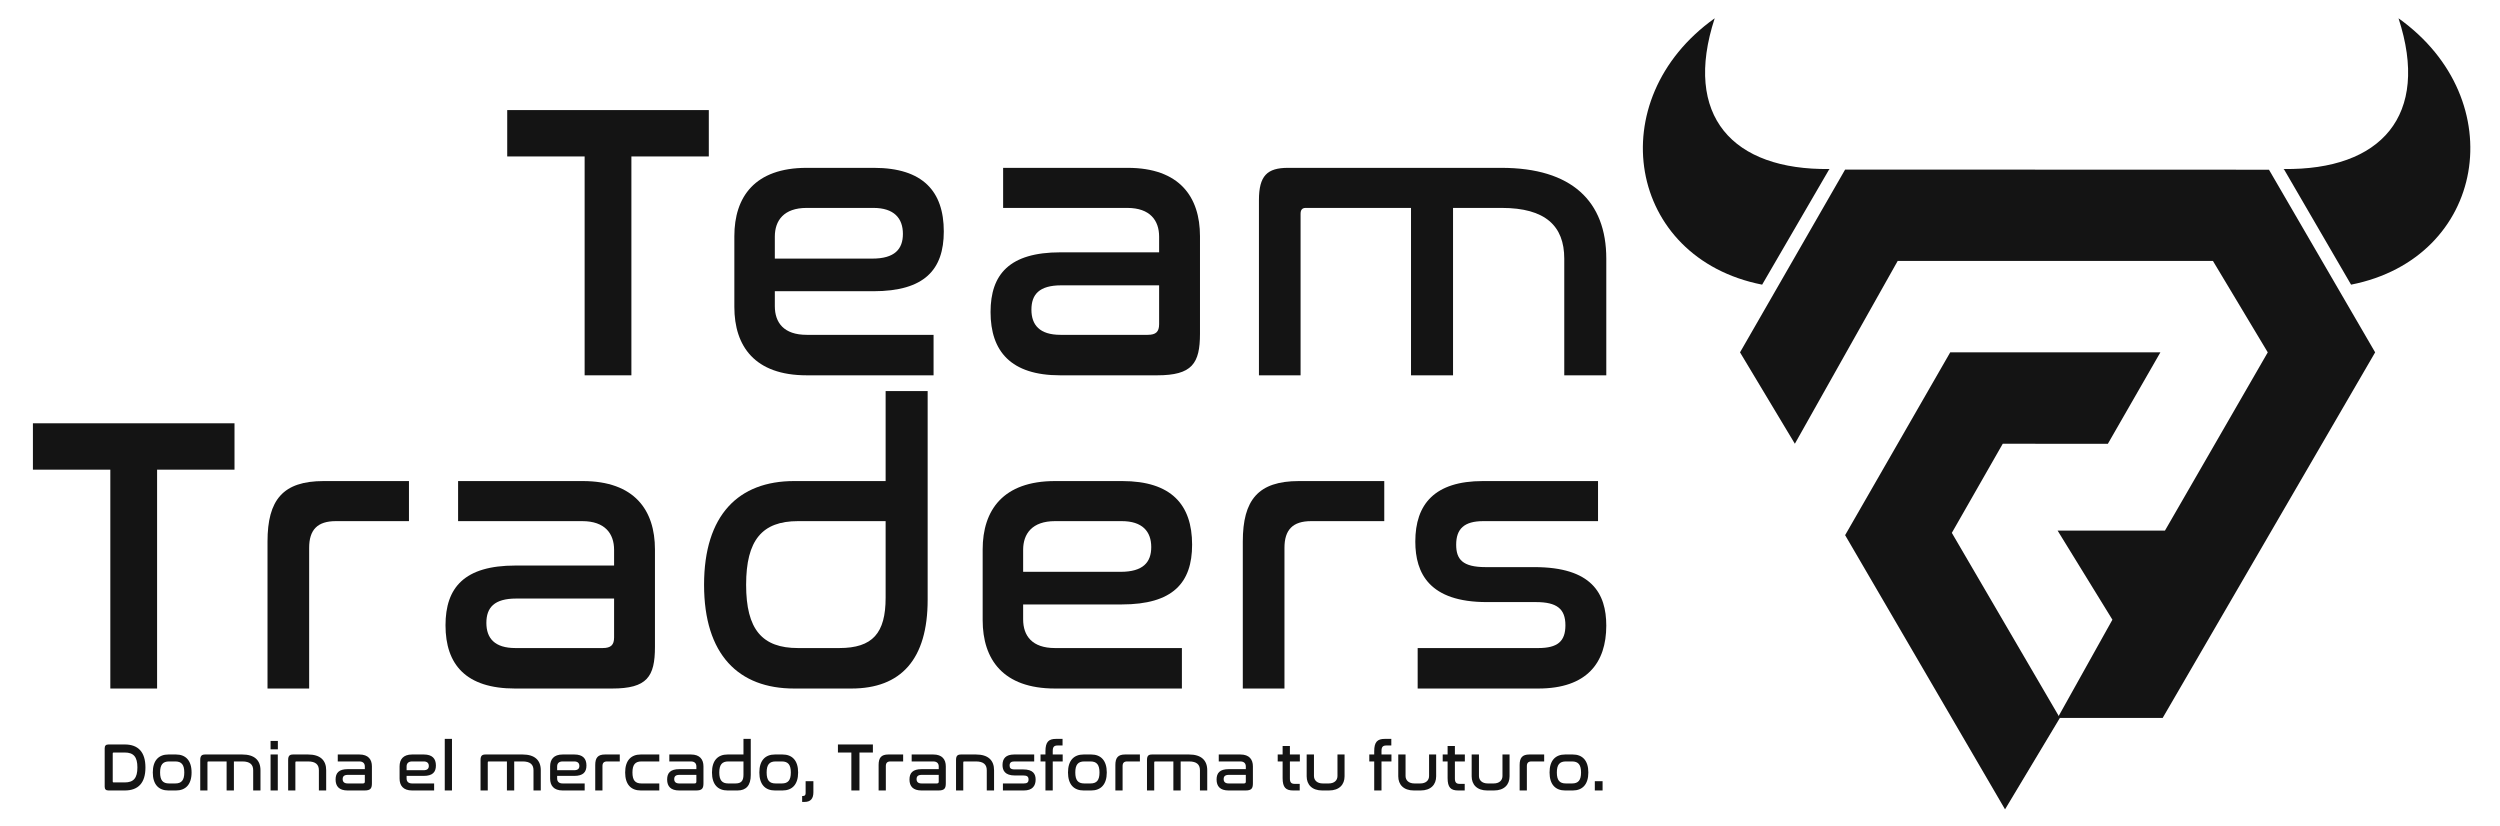
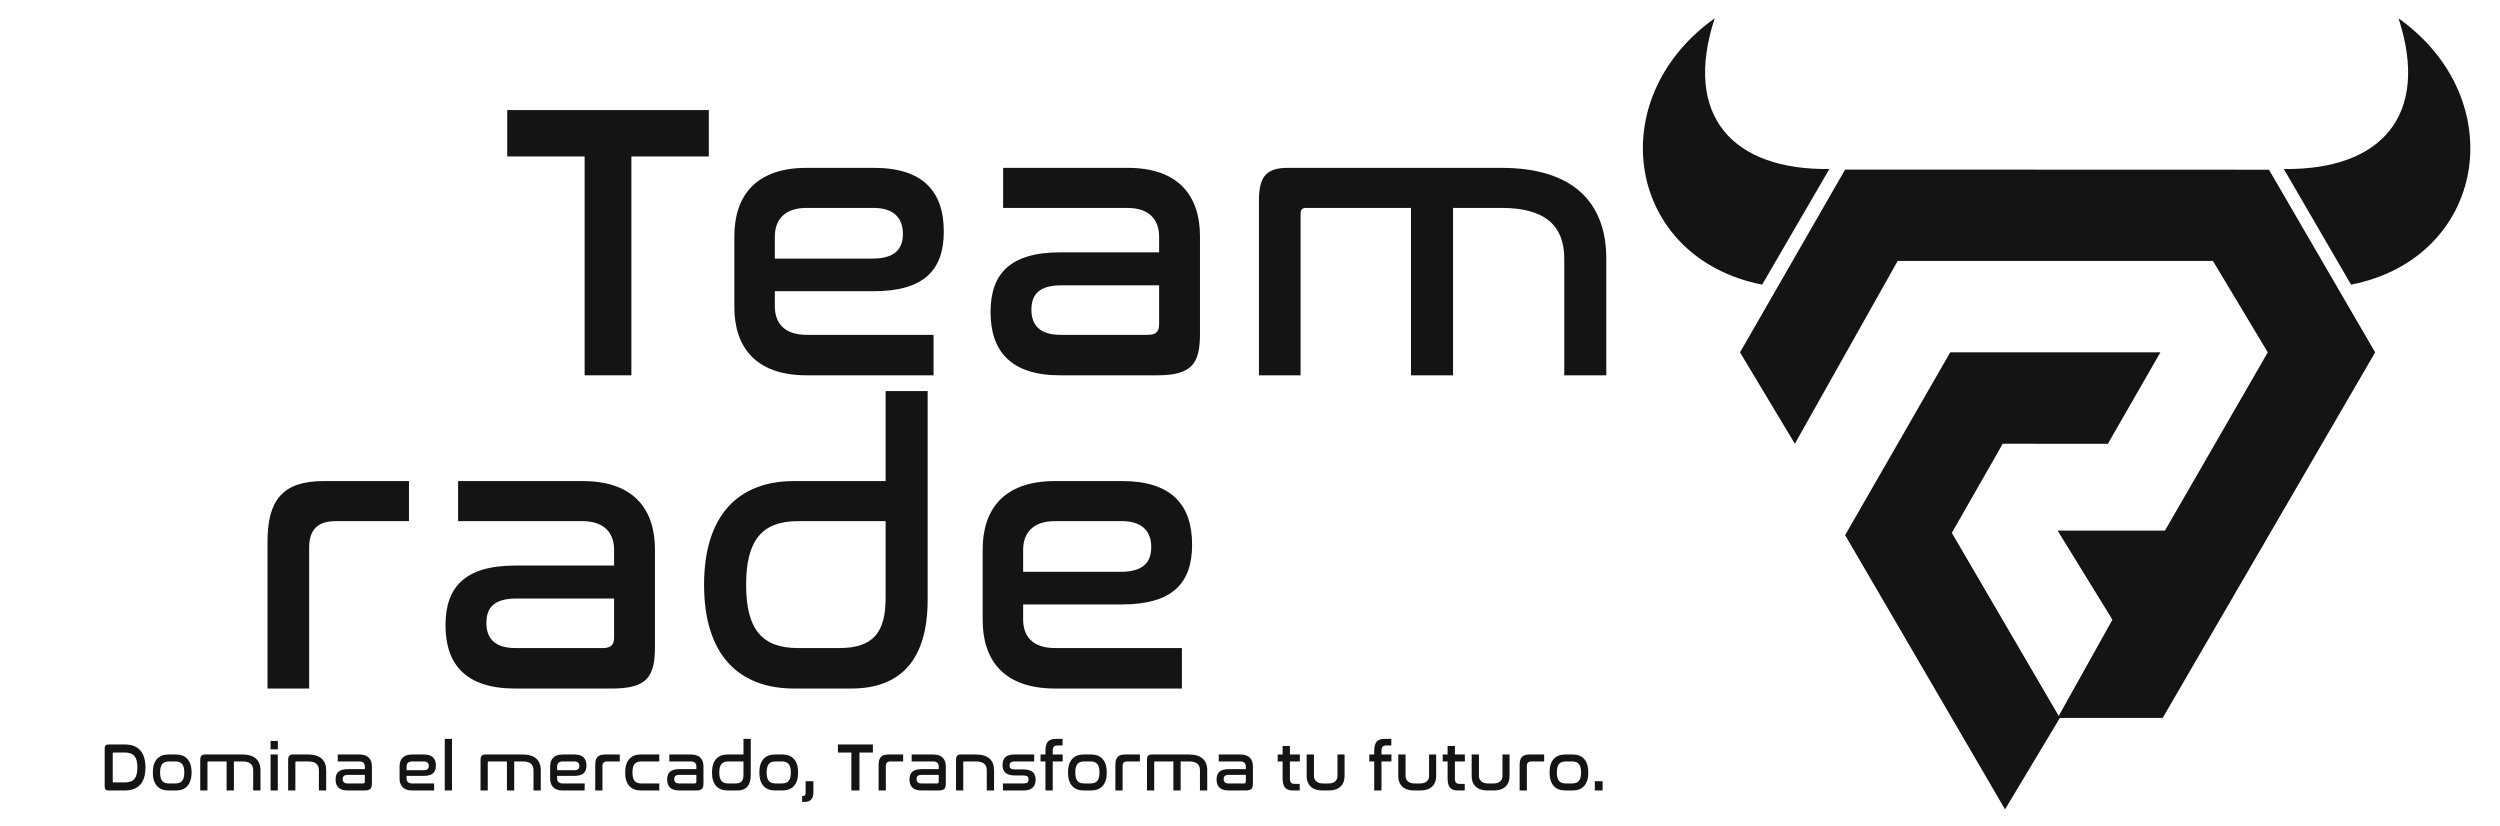
<svg xmlns="http://www.w3.org/2000/svg" xmlns:ns1="http://www.serif.com/" width="100%" height="100%" viewBox="0 0 1550 512" version="1.1" xml:space="preserve" style="fill-rule:evenodd;clip-rule:evenodd;stroke-linejoin:round;stroke-miterlimit:2;">
  <g transform="matrix(1,0,0,1,-6132.87,-4133.31)">
    <g id="Logotipo-Black" ns1:id="Logotipo Black" transform="matrix(0.994,0,0,1.006,2809.48,36.916)">
      <rect x="3344.25" y="4071.4" width="1559.73" height="508.876" style="fill:none;" />
      <g transform="matrix(1.006,0,0,0.994,91.395,3612.4)">
        <g transform="matrix(0.787,0,0,0.787,649.002,103.501)">
          <g transform="matrix(1.872,0,0,1.838,2437.37,-4117.02)">
            <path d="M1295.5,2834.93L1228.2,2717.4L1272.43,2639.05L1360.88,2639.05L1338.77,2678.25L1294.54,2678.22L1273.11,2716.42L1318.58,2795.75L1295.5,2834.93Z" style="fill:rgb(20,20,20);" />
          </g>
          <g transform="matrix(1.872,0,0,1.838,2437.37,-4117.02)">
            <path d="M1317.62,2795.75L1340.69,2753.64L1317.62,2715.44L1362.81,2715.44L1406.07,2639.05L1383,2599.87L1250.32,2599.87L1207.05,2678.22L1183.97,2639.05L1228.2,2560.7L1406.58,2560.76L1451.26,2639.05L1361.84,2795.75L1317.62,2795.75Z" style="fill:rgb(20,20,20);" />
          </g>
          <g transform="matrix(2.411,0,0,2.411,3886.75,-13766.5)">
            <path d="M517.798,5992L495.879,5954.3L495.736,5954.3L495.737,5954.21C527.513,5954.64 543.714,5936.85 533.302,5904.96C570.672,5931.61 561.886,5983.31 517.798,5992Z" style="fill:rgb(20,20,20);" />
          </g>
          <g transform="matrix(-2.411,0,0,2.411,5919.6,-13766.5)">
            <path d="M517.798,5992L495.879,5954.3L495.736,5954.3L495.737,5954.21C527.513,5954.64 543.714,5936.85 533.302,5904.96C570.672,5931.61 561.886,5983.31 517.798,5992Z" style="fill:rgb(20,20,20);" />
          </g>
        </g>
        <g transform="matrix(0.47,0,0,0.47,1332.24,-2897.59)">
          <path d="M4186.58,8130.88L4207.98,8130.88C4225.69,8130.88 4235.31,8140.77 4235.31,8161.27C4235.31,8181.68 4225.78,8191.57 4207.98,8191.57L4186.58,8191.57C4183.17,8191.57 4181.55,8189.95 4181.55,8186.62L4181.55,8135.83C4181.55,8132.5 4183.17,8130.88 4186.58,8130.88ZM4192.16,8142.57L4192.16,8179.88C4192.16,8180.69 4192.52,8180.96 4193.33,8180.96L4207.98,8180.96C4219.76,8180.96 4224.7,8175.11 4224.7,8161.18C4224.7,8147.33 4219.76,8141.49 4207.98,8141.49L4193.33,8141.49C4192.52,8141.49 4192.16,8141.76 4192.16,8142.57ZM4265.61,8144.1L4275.59,8144.1C4288.18,8144.1 4296.18,8151.83 4296.18,8167.83C4296.18,8183.84 4288.18,8191.57 4275.59,8191.57L4265.61,8191.57C4252.93,8191.57 4245.02,8183.84 4245.02,8167.83C4245.02,8151.83 4252.93,8144.1 4265.61,8144.1ZM4274.69,8153.27L4266.51,8153.27C4258.24,8153.27 4254.64,8157.58 4254.64,8167.83C4254.64,8178.08 4258.24,8182.31 4266.51,8182.31L4274.69,8182.31C4282.87,8182.31 4286.56,8178.08 4286.56,8167.83C4286.56,8157.58 4282.87,8153.27 4274.69,8153.27ZM4314.25,8144.1L4363.07,8144.1C4379.16,8144.1 4387.07,8151.74 4387.07,8164.86L4387.07,8191.57L4377.45,8191.57L4377.45,8164.86C4377.45,8157.4 4373.14,8153.27 4363.16,8153.27L4352.01,8153.27L4352.01,8191.57L4342.39,8191.57L4342.39,8153.27L4318.29,8153.27C4317.48,8153.27 4317.12,8153.72 4317.12,8154.62L4317.12,8191.57L4307.6,8191.57L4307.6,8151.47C4307.6,8145.9 4309.48,8144.1 4314.25,8144.1ZM4400.38,8144.1L4409.91,8144.1L4409.91,8191.57L4400.38,8191.57L4400.38,8144.1ZM4400.38,8126.21L4410,8126.21L4410,8137.26L4400.38,8137.26L4400.38,8126.21ZM4430.23,8144.1L4449.82,8144.1C4465.92,8144.1 4473.74,8151.74 4473.74,8164.86L4473.74,8191.57L4464.12,8191.57L4464.12,8164.86C4464.12,8157.4 4459.8,8153.27 4449.82,8153.27L4434.27,8153.27C4433.46,8153.27 4433.1,8153.72 4433.1,8154.62L4433.1,8191.57L4423.57,8191.57L4423.57,8151.47C4423.57,8145.9 4425.46,8144.1 4430.23,8144.1ZM4489.02,8144.1L4517.52,8144.1C4529.39,8144.1 4534.07,8150.75 4534.07,8159.74L4534.07,8182.04C4534.07,8188.87 4532.27,8191.57 4524.27,8191.57L4502.06,8191.57C4490.82,8191.57 4486.15,8186.08 4486.15,8177.09C4486.15,8168.46 4490.46,8163.43 4502.15,8163.43L4524.72,8163.43L4524.72,8159.83C4524.72,8156.14 4522.65,8153.27 4517.43,8153.27L4489.02,8153.27L4489.02,8144.1ZM4522.11,8182.31C4524,8182.31 4524.72,8181.59 4524.72,8179.88L4524.72,8170.98L4502.33,8170.98C4497.3,8170.98 4495.5,8173.05 4495.5,8176.55C4495.5,8180.06 4497.39,8182.31 4502.15,8182.31L4522.11,8182.31ZM4587.11,8144.1L4602.48,8144.1C4613.72,8144.1 4618.49,8149.49 4618.49,8158.66C4618.49,8167.38 4614.08,8172.33 4602.39,8172.33L4579.83,8172.33L4579.83,8175.74C4579.83,8179.52 4581.9,8182.31 4587.11,8182.31L4616.15,8182.31L4616.15,8191.57L4587.11,8191.57C4575.24,8191.57 4570.57,8184.91 4570.57,8175.92L4570.57,8159.74C4570.57,8150.75 4575.24,8144.1 4587.11,8144.1ZM4579.83,8159.83L4579.83,8164.86L4602.12,8164.86C4607.25,8164.86 4609.14,8162.71 4609.14,8159.2C4609.14,8155.61 4607.07,8153.27 4602.39,8153.27L4587.11,8153.27C4581.9,8153.27 4579.83,8156.14 4579.83,8159.83ZM4630.17,8123.51L4639.7,8123.51L4639.7,8191.57L4630.17,8191.57L4630.17,8123.51ZM4684.03,8144.1L4732.85,8144.1C4748.94,8144.1 4756.85,8151.74 4756.85,8164.86L4756.85,8191.57L4747.23,8191.57L4747.23,8164.86C4747.23,8157.4 4742.91,8153.27 4732.94,8153.27L4721.79,8153.27L4721.79,8191.57L4712.17,8191.57L4712.17,8153.27L4688.07,8153.27C4687.26,8153.27 4686.9,8153.72 4686.9,8154.62L4686.9,8191.57L4677.37,8191.57L4677.37,8151.47C4677.37,8145.9 4679.26,8144.1 4684.03,8144.1ZM4785.71,8144.1L4801.08,8144.1C4812.32,8144.1 4817.09,8149.49 4817.09,8158.66C4817.09,8167.38 4812.68,8172.33 4800.99,8172.33L4778.43,8172.33L4778.43,8175.74C4778.43,8179.52 4780.49,8182.31 4785.71,8182.31L4814.75,8182.31L4814.75,8191.57L4785.71,8191.57C4773.84,8191.57 4769.17,8184.91 4769.17,8175.92L4769.17,8159.74C4769.17,8150.75 4773.84,8144.1 4785.71,8144.1ZM4778.43,8159.83L4778.43,8164.86L4800.72,8164.86C4805.85,8164.86 4807.74,8162.71 4807.74,8159.2C4807.74,8155.61 4805.67,8153.27 4800.99,8153.27L4785.71,8153.27C4780.49,8153.27 4778.43,8156.14 4778.43,8159.83ZM4841.54,8144.1L4861.05,8144.1L4861.05,8153.27L4844.33,8153.27C4840.1,8153.27 4838.21,8155.24 4838.21,8159.38L4838.21,8191.57L4828.68,8191.57L4828.68,8157.94C4828.68,8148.41 4832.19,8144.1 4841.54,8144.1ZM4888.74,8144.1L4913.19,8144.1L4913.19,8153.27L4889.64,8153.27C4881.37,8153.27 4877.77,8157.58 4877.77,8167.83C4877.77,8178.08 4881.37,8182.31 4889.64,8182.31L4913.19,8182.31L4913.19,8191.57L4888.74,8191.57C4876.06,8191.57 4868.15,8183.84 4868.15,8167.83C4868.15,8151.83 4876.06,8144.1 4888.74,8144.1ZM4926.41,8144.1L4954.91,8144.1C4966.78,8144.1 4971.45,8150.75 4971.45,8159.74L4971.45,8182.04C4971.45,8188.87 4969.65,8191.57 4961.65,8191.57L4939.45,8191.57C4928.21,8191.57 4923.53,8186.08 4923.53,8177.09C4923.53,8168.46 4927.85,8163.43 4939.54,8163.43L4962.1,8163.43L4962.1,8159.83C4962.1,8156.14 4960.03,8153.27 4954.82,8153.27L4926.41,8153.27L4926.41,8144.1ZM4959.5,8182.31C4961.38,8182.31 4962.1,8181.59 4962.1,8179.88L4962.1,8170.98L4939.72,8170.98C4934.68,8170.98 4932.88,8173.05 4932.88,8176.55C4932.88,8180.06 4934.77,8182.31 4939.54,8182.31L4959.5,8182.31ZM5024.23,8123.51L5033.85,8123.51L5033.85,8171.25C5033.85,8184.91 5027.73,8191.57 5016.4,8191.57L5003.28,8191.57C4990.6,8191.57 4982.69,8183.84 4982.69,8167.83C4982.69,8151.83 4990.6,8144.1 5003.28,8144.1L5024.23,8144.1L5024.23,8123.51ZM5013.62,8182.31C5021.26,8182.31 5024.23,8178.89 5024.23,8170.8L5024.23,8153.27L5004.18,8153.27C4996,8153.27 4992.31,8157.58 4992.31,8167.83C4992.31,8178.08 4996,8182.31 5004.18,8182.31L5013.62,8182.31ZM5065.76,8144.1L5075.74,8144.1C5088.33,8144.1 5096.33,8151.83 5096.33,8167.83C5096.33,8183.84 5088.33,8191.57 5075.74,8191.57L5065.76,8191.57C5053.09,8191.57 5045.18,8183.84 5045.18,8167.83C5045.18,8151.83 5053.09,8144.1 5065.76,8144.1ZM5074.84,8153.27L5066.66,8153.27C5058.39,8153.27 5054.8,8157.58 5054.8,8167.83C5054.8,8178.08 5058.39,8182.31 5066.66,8182.31L5074.84,8182.31C5083.03,8182.31 5086.71,8178.08 5086.71,8167.83C5086.71,8157.58 5083.03,8153.27 5074.84,8153.27ZM5106.22,8179.34L5116.47,8179.34L5116.47,8193.9C5116.47,8202.44 5112.69,8206.67 5104.78,8206.67L5101.64,8206.67L5101.64,8198.85L5102.71,8198.85C5105.14,8198.85 5106.22,8197.68 5106.22,8194.98L5106.22,8179.34ZM5148.84,8130.88L5194.96,8130.88L5194.96,8141.49L5177.24,8141.49L5177.24,8191.57L5166.55,8191.57L5166.55,8141.49L5148.84,8141.49L5148.84,8130.88ZM5215.36,8144.1L5234.87,8144.1L5234.87,8153.27L5218.15,8153.27C5213.93,8153.27 5212.04,8155.24 5212.04,8159.38L5212.04,8191.57L5202.51,8191.57L5202.51,8157.94C5202.51,8148.41 5206.02,8144.1 5215.36,8144.1ZM5246.11,8144.1L5274.61,8144.1C5286.48,8144.1 5291.15,8150.75 5291.15,8159.74L5291.15,8182.04C5291.15,8188.87 5289.36,8191.57 5281.36,8191.57L5259.15,8191.57C5247.91,8191.57 5243.23,8186.08 5243.23,8177.09C5243.23,8168.46 5247.55,8163.43 5259.24,8163.43L5281.81,8163.43L5281.81,8159.83C5281.81,8156.14 5279.74,8153.27 5274.52,8153.27L5246.11,8153.27L5246.11,8144.1ZM5279.2,8182.31C5281.09,8182.31 5281.81,8181.59 5281.81,8179.88L5281.81,8170.98L5259.42,8170.98C5254.38,8170.98 5252.59,8173.05 5252.59,8176.55C5252.59,8180.06 5254.47,8182.31 5259.24,8182.31L5279.2,8182.31ZM5311.29,8144.1L5330.89,8144.1C5346.99,8144.1 5354.81,8151.74 5354.81,8164.86L5354.81,8191.57L5345.19,8191.57L5345.19,8164.86C5345.19,8157.4 5340.87,8153.27 5330.89,8153.27L5315.34,8153.27C5314.53,8153.27 5314.17,8153.72 5314.17,8154.62L5314.17,8191.57L5304.64,8191.57L5304.64,8151.47C5304.64,8145.9 5306.53,8144.1 5311.29,8144.1ZM5381.42,8144.1L5407.76,8144.1L5407.76,8153.27L5381.51,8153.27C5377.1,8153.27 5375.31,8155.07 5375.31,8158.66C5375.31,8161.99 5376.74,8163.79 5382.05,8163.79L5393.2,8163.79C5406.32,8163.79 5409.65,8169.81 5409.65,8177.18C5409.65,8185.63 5405.24,8191.57 5394.1,8191.57L5366.49,8191.57L5366.49,8182.31L5394.1,8182.31C5398.5,8182.31 5400.3,8180.78 5400.3,8177.09C5400.3,8173.32 5398.32,8171.79 5393.56,8171.79L5382.32,8171.79C5369.19,8171.79 5365.96,8165.22 5365.96,8157.94C5365.96,8149.4 5370.36,8144.1 5381.42,8144.1ZM5416.12,8144.1L5422.6,8144.1L5422.6,8139.87C5422.6,8127.46 5426.82,8123.51 5436.62,8123.51L5445.16,8123.51L5445.16,8132.23L5438.6,8132.23C5434.1,8132.23 5432.22,8134.03 5432.22,8139.33L5432.22,8144.1L5445.34,8144.1L5445.34,8153.27L5432.22,8153.27L5432.22,8191.57L5422.6,8191.57L5422.6,8153.27L5416.12,8153.27L5416.12,8144.1ZM5472.94,8144.1L5482.92,8144.1C5495.51,8144.1 5503.51,8151.83 5503.51,8167.83C5503.51,8183.84 5495.51,8191.57 5482.92,8191.57L5472.94,8191.57C5460.27,8191.57 5452.35,8183.84 5452.35,8167.83C5452.35,8151.83 5460.27,8144.1 5472.94,8144.1ZM5482.02,8153.27L5473.84,8153.27C5465.57,8153.27 5461.97,8157.58 5461.97,8167.83C5461.97,8178.08 5465.57,8182.31 5473.84,8182.31L5482.02,8182.31C5490.2,8182.31 5493.89,8178.08 5493.89,8167.83C5493.89,8157.58 5490.2,8153.27 5482.02,8153.27ZM5527.69,8144.1L5547.2,8144.1L5547.2,8153.27L5530.48,8153.27C5526.26,8153.27 5524.37,8155.24 5524.37,8159.38L5524.37,8191.57L5514.84,8191.57L5514.84,8157.94C5514.84,8148.41 5518.34,8144.1 5527.69,8144.1ZM5563.21,8144.1L5612.03,8144.1C5628.12,8144.1 5636.03,8151.74 5636.03,8164.86L5636.03,8191.57L5626.41,8191.57L5626.41,8164.86C5626.41,8157.4 5622.1,8153.27 5612.11,8153.27L5600.97,8153.27L5600.97,8191.57L5591.35,8191.57L5591.35,8153.27L5567.25,8153.27C5566.44,8153.27 5566.08,8153.72 5566.08,8154.62L5566.08,8191.57L5556.55,8191.57L5556.55,8151.47C5556.55,8145.9 5558.44,8144.1 5563.21,8144.1ZM5651.22,8144.1L5679.72,8144.1C5691.59,8144.1 5696.27,8150.75 5696.27,8159.74L5696.27,8182.04C5696.27,8188.87 5694.47,8191.57 5686.47,8191.57L5664.26,8191.57C5653.02,8191.57 5648.35,8186.08 5648.35,8177.09C5648.35,8168.46 5652.66,8163.43 5664.35,8163.43L5686.92,8163.43L5686.92,8159.83C5686.92,8156.14 5684.85,8153.27 5679.63,8153.27L5651.22,8153.27L5651.22,8144.1ZM5684.31,8182.31C5686.2,8182.31 5686.92,8181.59 5686.92,8179.88L5686.92,8170.98L5664.53,8170.98C5659.49,8170.98 5657.7,8173.05 5657.7,8176.55C5657.7,8180.06 5659.59,8182.31 5664.35,8182.31L5684.31,8182.31ZM5728.99,8144.1L5735.47,8144.1L5735.47,8132.86L5745.08,8132.86L5745.08,8144.1L5758.21,8144.1L5758.21,8153.27L5745.08,8153.27L5745.08,8175.74C5745.08,8181.05 5746.97,8182.85 5751.47,8182.85L5758.03,8182.85L5758.03,8191.57L5749.49,8191.57C5739.69,8191.57 5735.47,8187.61 5735.47,8175.2L5735.47,8153.27L5728.99,8153.27L5728.99,8144.1ZM5767.2,8144.1L5776.82,8144.1L5776.82,8172.51C5776.82,8178.08 5780.96,8182.31 5788.51,8182.31L5796.24,8182.31C5803.79,8182.31 5807.84,8178.08 5807.84,8172.51L5807.84,8144.1L5817.19,8144.1L5817.19,8172.87C5817.19,8183.84 5810.18,8191.57 5796.6,8191.57L5787.79,8191.57C5774.21,8191.57 5767.2,8183.84 5767.2,8172.87L5767.2,8144.1ZM5849.82,8144.1L5856.3,8144.1L5856.3,8139.87C5856.3,8127.46 5860.52,8123.51 5870.32,8123.51L5878.86,8123.51L5878.86,8132.23L5872.3,8132.23C5867.81,8132.23 5865.92,8134.03 5865.92,8139.33L5865.92,8144.1L5879.04,8144.1L5879.04,8153.27L5865.92,8153.27L5865.92,8191.57L5856.3,8191.57L5856.3,8153.27L5849.82,8153.27L5849.82,8144.1ZM5888.03,8144.1L5897.65,8144.1L5897.65,8172.51C5897.65,8178.08 5901.79,8182.31 5909.34,8182.31L5917.07,8182.31C5924.62,8182.31 5928.67,8178.08 5928.67,8172.51L5928.67,8144.1L5938.02,8144.1L5938.02,8172.87C5938.02,8183.84 5931.01,8191.57 5917.43,8191.57L5908.62,8191.57C5895.05,8191.57 5888.03,8183.84 5888.03,8172.87L5888.03,8144.1ZM5946.65,8144.1L5953.12,8144.1L5953.12,8132.86L5962.74,8132.86L5962.74,8144.1L5975.87,8144.1L5975.87,8153.27L5962.74,8153.27L5962.74,8175.74C5962.74,8181.05 5964.63,8182.85 5969.13,8182.85L5975.69,8182.85L5975.69,8191.57L5967.15,8191.57C5957.35,8191.57 5953.12,8187.61 5953.12,8175.2L5953.12,8153.27L5946.65,8153.27L5946.65,8144.1ZM5984.86,8144.1L5994.48,8144.1L5994.48,8172.51C5994.48,8178.08 5998.62,8182.31 6006.17,8182.31L6013.9,8182.31C6021.45,8182.31 6025.5,8178.08 6025.5,8172.51L6025.5,8144.1L6034.85,8144.1L6034.85,8172.87C6034.85,8183.84 6027.84,8191.57 6014.26,8191.57L6005.45,8191.57C5991.87,8191.57 5984.86,8183.84 5984.86,8172.87L5984.86,8144.1ZM6061.01,8144.1L6080.52,8144.1L6080.52,8153.27L6063.8,8153.27C6059.57,8153.27 6057.68,8155.24 6057.68,8159.38L6057.68,8191.57L6048.15,8191.57L6048.15,8157.94C6048.15,8148.41 6051.66,8144.1 6061.01,8144.1ZM6108.21,8144.1L6118.19,8144.1C6130.78,8144.1 6138.78,8151.83 6138.78,8167.83C6138.78,8183.84 6130.78,8191.57 6118.19,8191.57L6108.21,8191.57C6095.53,8191.57 6087.62,8183.84 6087.62,8167.83C6087.62,8151.83 6095.53,8144.1 6108.21,8144.1ZM6117.29,8153.27L6109.11,8153.27C6100.84,8153.27 6097.24,8157.58 6097.24,8167.83C6097.24,8178.08 6100.84,8182.31 6109.11,8182.31L6117.29,8182.31C6125.47,8182.31 6129.16,8178.08 6129.16,8167.83C6129.16,8157.58 6125.47,8153.27 6117.29,8153.27ZM6147.32,8179.34L6157.57,8179.34L6157.57,8191.57L6147.32,8191.57L6147.32,8179.34Z" style="fill:rgb(20,20,20);" />
        </g>
        <g transform="matrix(1,0,0,1,-64.281,54.783)">
          <g transform="matrix(1.206,0,0,1.206,642.139,-7305.96)">
-             <path d="M2218.25,6613.57L2218.25,6637.41L2258.05,6637.41L2258.05,6749.93L2282.09,6749.93L2282.09,6637.41L2321.89,6637.41L2321.89,6613.57L2218.25,6613.57Z" style="fill:rgb(20,20,20);fill-rule:nonzero;" />
            <path d="M2367.74,6643.27C2346.74,6643.27 2338.86,6652.96 2338.86,6674.38L2338.86,6749.93L2360.27,6749.93L2360.27,6677.61C2360.27,6668.32 2364.51,6663.87 2374.01,6663.87L2411.58,6663.87L2411.58,6643.27L2367.74,6643.27Z" style="fill:rgb(20,20,20);fill-rule:nonzero;" />
            <path d="M2436.84,6643.27L2436.84,6663.87L2500.68,6663.87C2512.39,6663.87 2517.04,6670.34 2517.04,6678.62L2517.04,6686.7L2466.33,6686.7C2440.07,6686.7 2430.37,6698.01 2430.37,6717.41C2430.37,6737.61 2440.88,6749.93 2466.13,6749.93L2516.03,6749.93C2534.01,6749.93 2538.05,6743.87 2538.05,6728.52L2538.05,6678.42C2538.05,6658.22 2527.54,6643.27 2500.88,6643.27L2436.84,6643.27ZM2511.18,6729.12L2466.33,6729.12C2455.62,6729.12 2451.38,6724.07 2451.38,6716.19C2451.38,6708.32 2455.42,6703.67 2466.74,6703.67L2517.04,6703.67L2517.04,6723.67C2517.04,6727.51 2515.42,6729.12 2511.18,6729.12Z" style="fill:rgb(20,20,20);fill-rule:nonzero;" />
            <path d="M2656.64,6597L2656.64,6643.27L2609.57,6643.27C2581.08,6643.27 2563.3,6660.64 2563.3,6696.6C2563.3,6732.56 2581.08,6749.93 2609.57,6749.93L2639.06,6749.93C2664.51,6749.93 2678.25,6734.98 2678.25,6704.28L2678.25,6597L2656.64,6597ZM2632.8,6729.12L2611.59,6729.12C2593.2,6729.12 2584.92,6719.63 2584.92,6696.6C2584.92,6673.57 2593.2,6663.87 2611.59,6663.87L2656.64,6663.87L2656.64,6703.27C2656.64,6721.45 2649.97,6729.12 2632.8,6729.12Z" style="fill:rgb(20,20,20);fill-rule:nonzero;" />
            <path d="M2743.71,6643.27C2717.04,6643.27 2706.53,6658.22 2706.53,6678.42L2706.53,6714.78C2706.53,6734.98 2717.04,6749.93 2743.71,6749.93L2808.96,6749.93L2808.96,6729.12L2743.71,6729.12C2731.99,6729.12 2727.34,6722.86 2727.34,6714.38L2727.34,6706.7L2778.05,6706.7C2804.31,6706.7 2814.21,6695.59 2814.21,6675.99C2814.21,6655.39 2803.51,6643.27 2778.25,6643.27L2743.71,6643.27ZM2727.34,6678.62C2727.34,6670.34 2731.99,6663.87 2743.71,6663.87L2778.05,6663.87C2788.56,6663.87 2793.2,6669.12 2793.2,6677.2C2793.2,6685.08 2788.96,6689.93 2777.44,6689.93L2727.34,6689.93L2727.34,6678.62Z" style="fill:rgb(20,20,20);fill-rule:nonzero;" />
-             <path d="M2869.16,6643.27C2848.15,6643.27 2840.27,6652.96 2840.27,6674.38L2840.27,6749.93L2861.69,6749.93L2861.69,6677.61C2861.69,6668.32 2865.93,6663.87 2875.43,6663.87L2913,6663.87L2913,6643.27L2869.16,6643.27Z" style="fill:rgb(20,20,20);fill-rule:nonzero;" />
-             <path d="M2963.71,6643.27C2938.86,6643.27 2928.96,6655.19 2928.96,6674.38C2928.96,6690.74 2936.23,6705.49 2965.73,6705.49L2990.98,6705.49C3001.69,6705.49 3006.13,6708.92 3006.13,6717.41C3006.13,6725.69 3002.09,6729.12 2992.19,6729.12L2930.17,6729.12L2930.17,6749.93L2992.19,6749.93C3017.24,6749.93 3027.14,6736.6 3027.14,6717.61C3027.14,6701.04 3019.67,6687.51 2990.17,6687.51L2965.12,6687.51C2953.2,6687.51 2949.97,6683.47 2949.97,6675.99C2949.97,6667.91 2954.01,6663.87 2963.91,6663.87L3022.9,6663.87L3022.9,6643.27L2963.71,6643.27Z" style="fill:rgb(20,20,20);fill-rule:nonzero;" />
          </g>
          <g transform="matrix(1.206,0,0,1.206,936.219,-7500.16)">
            <path d="M2218.25,6613.57L2218.25,6637.41L2258.05,6637.41L2258.05,6749.93L2282.09,6749.93L2282.09,6637.41L2321.89,6637.41L2321.89,6613.57L2218.25,6613.57Z" style="fill:rgb(20,20,20);fill-rule:nonzero;" />
            <path d="M2372.19,6643.27C2345.52,6643.27 2335.02,6658.22 2335.02,6678.42L2335.02,6714.78C2335.02,6734.98 2345.52,6749.93 2372.19,6749.93L2437.44,6749.93L2437.44,6729.12L2372.19,6729.12C2360.47,6729.12 2355.83,6722.86 2355.83,6714.38L2355.83,6706.7L2406.53,6706.7C2432.8,6706.7 2442.7,6695.59 2442.7,6675.99C2442.7,6655.39 2431.99,6643.27 2406.74,6643.27L2372.19,6643.27ZM2355.83,6678.62C2355.83,6670.34 2360.47,6663.87 2372.19,6663.87L2406.53,6663.87C2417.04,6663.87 2421.68,6669.12 2421.68,6677.2C2421.68,6685.08 2417.44,6689.93 2405.93,6689.93L2355.83,6689.93L2355.83,6678.62Z" style="fill:rgb(20,20,20);fill-rule:nonzero;" />
            <path d="M2473.2,6643.27L2473.2,6663.87L2537.04,6663.87C2548.76,6663.87 2553.4,6670.34 2553.4,6678.62L2553.4,6686.7L2502.7,6686.7C2476.43,6686.7 2466.74,6698.01 2466.74,6717.41C2466.74,6737.61 2477.24,6749.93 2502.49,6749.93L2552.39,6749.93C2570.37,6749.93 2574.41,6743.87 2574.41,6728.52L2574.41,6678.42C2574.41,6658.22 2563.91,6643.27 2537.24,6643.27L2473.2,6643.27ZM2547.54,6729.12L2502.7,6729.12C2491.99,6729.12 2487.75,6724.07 2487.75,6716.19C2487.75,6708.32 2491.79,6703.67 2503.1,6703.67L2553.4,6703.67L2553.4,6723.67C2553.4,6727.51 2551.79,6729.12 2547.54,6729.12Z" style="fill:rgb(20,20,20);fill-rule:nonzero;" />
            <path d="M2619.67,6643.27C2608.96,6643.27 2604.72,6647.31 2604.72,6659.83L2604.72,6749.93L2626.13,6749.93L2626.13,6666.9C2626.13,6664.88 2626.94,6663.87 2628.76,6663.87L2682.9,6663.87L2682.9,6749.93L2704.51,6749.93L2704.51,6663.87L2729.57,6663.87C2751.99,6663.87 2761.69,6673.16 2761.69,6689.93L2761.69,6749.93L2783.3,6749.93L2783.3,6689.93C2783.3,6660.44 2765.53,6643.27 2729.36,6643.27L2619.67,6643.27Z" style="fill:rgb(20,20,20);fill-rule:nonzero;" />
          </g>
        </g>
      </g>
    </g>
  </g>
</svg>